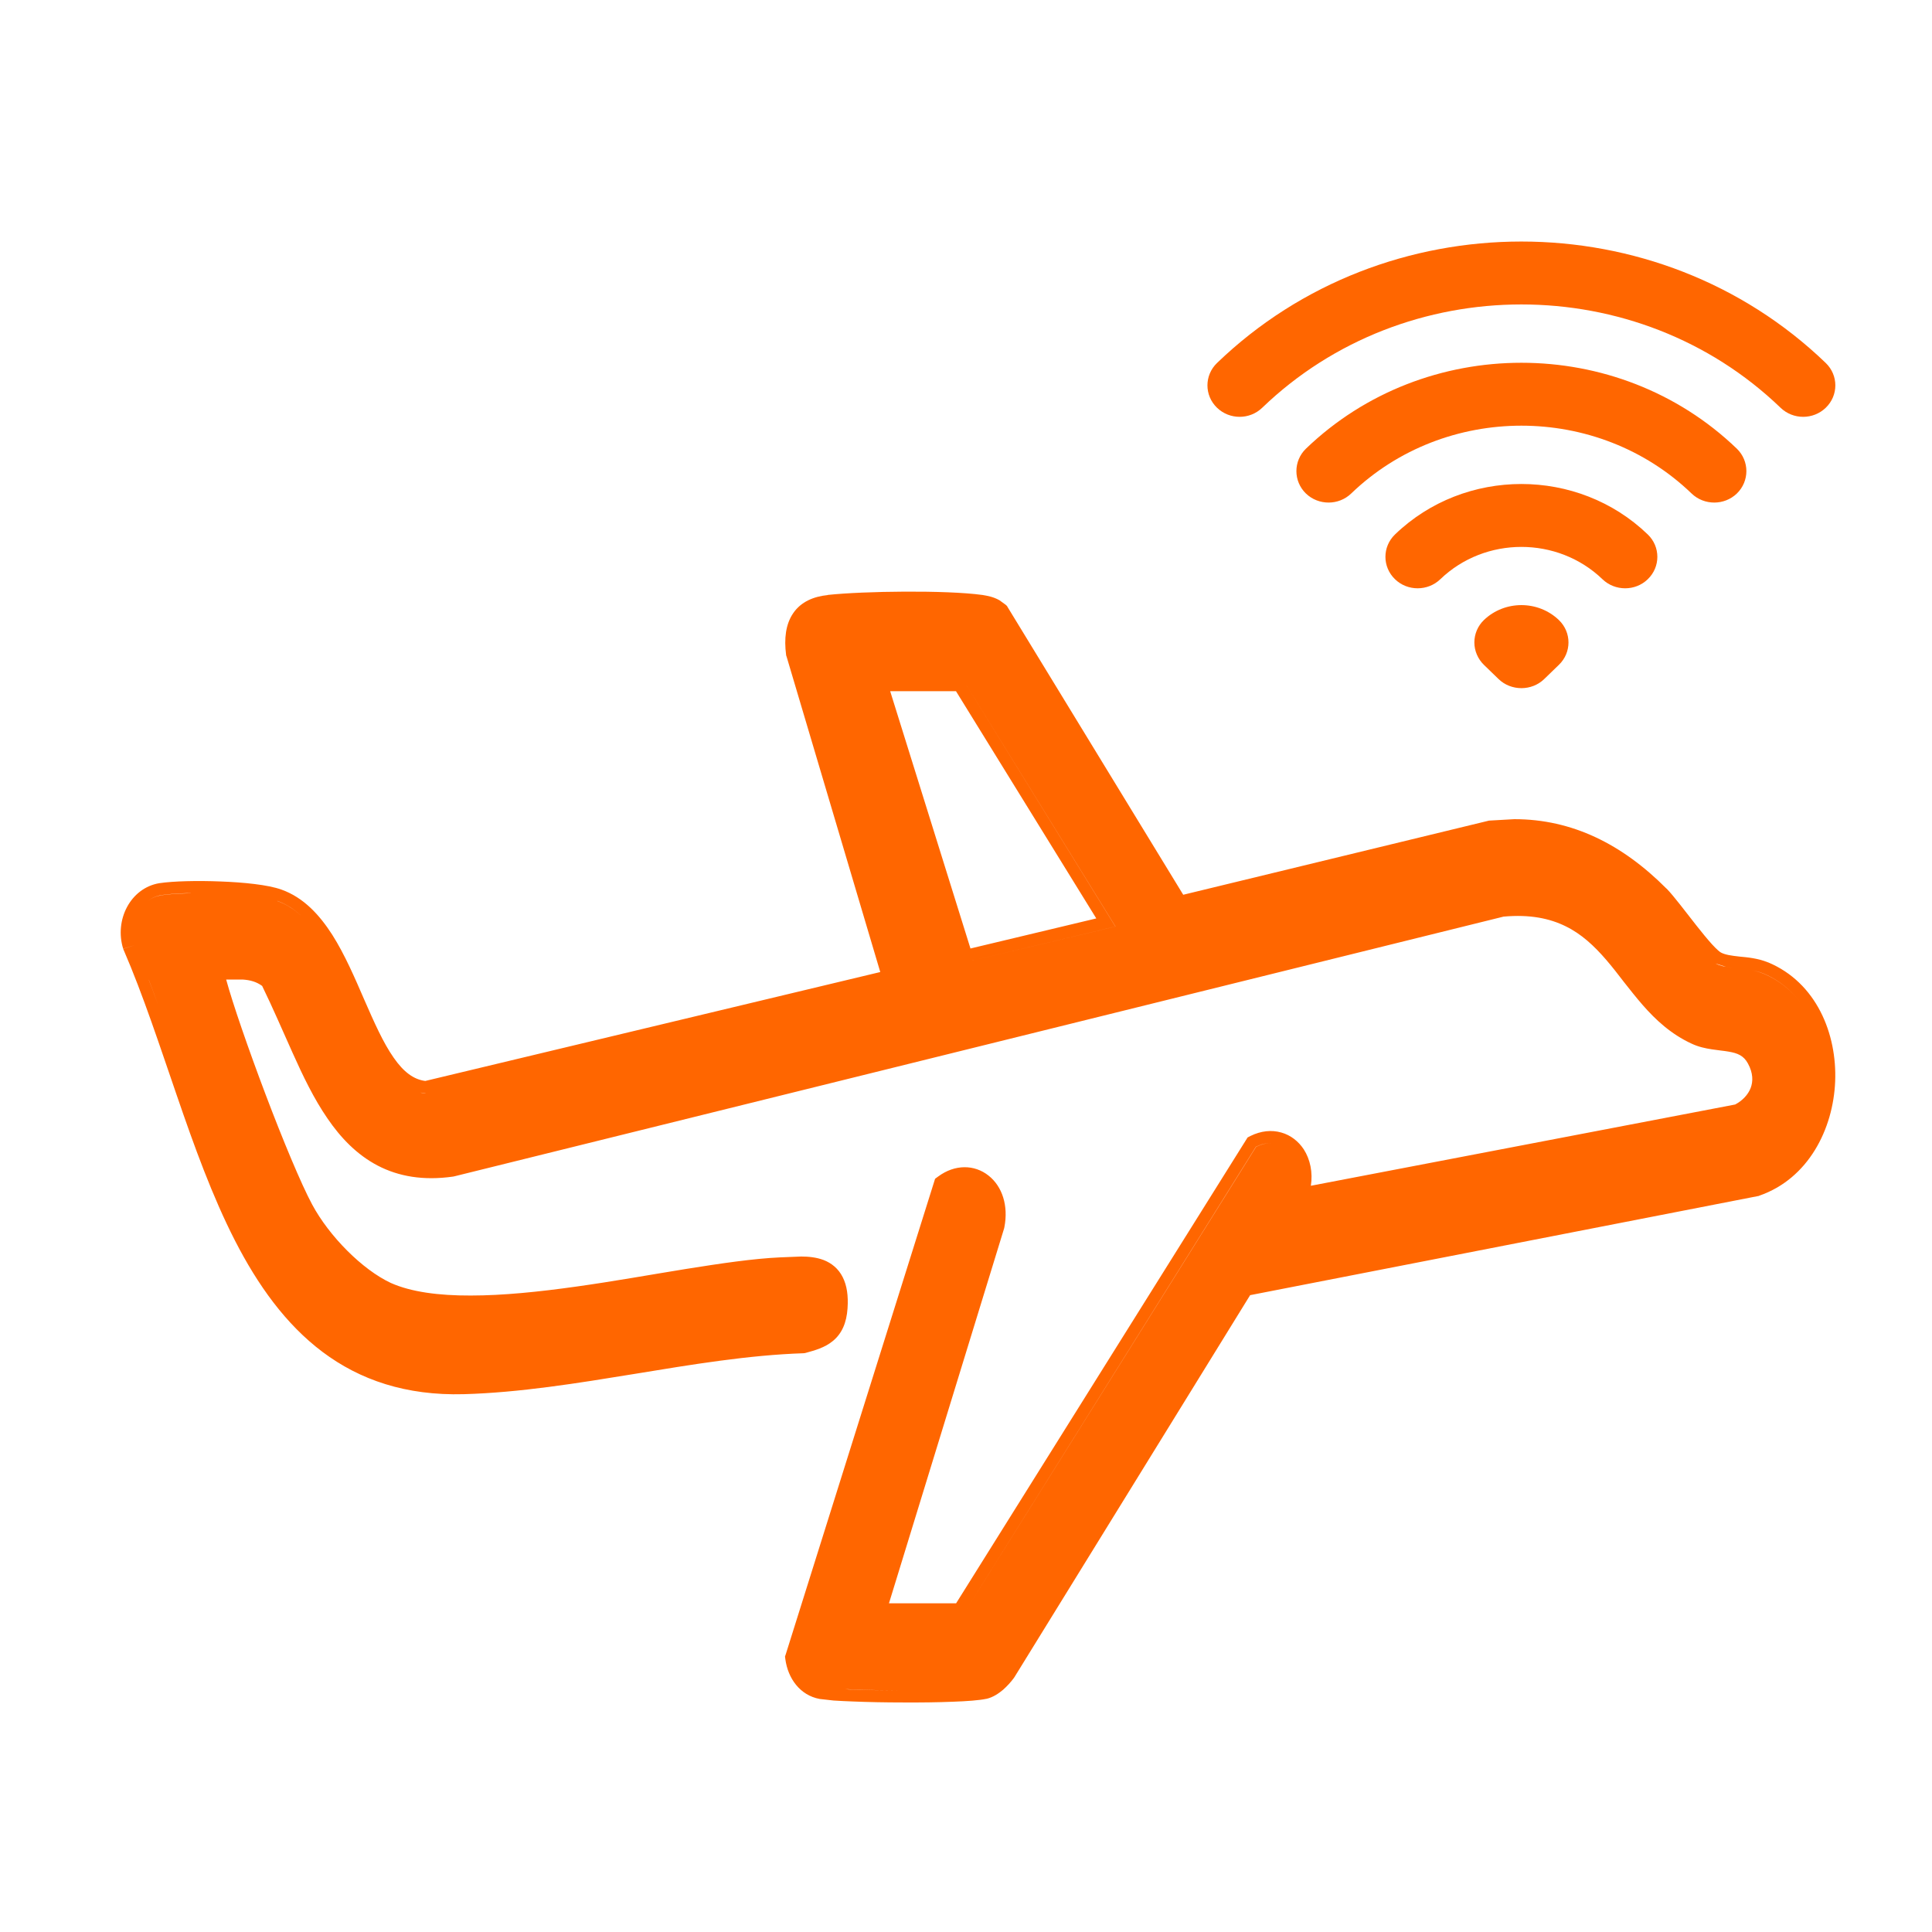
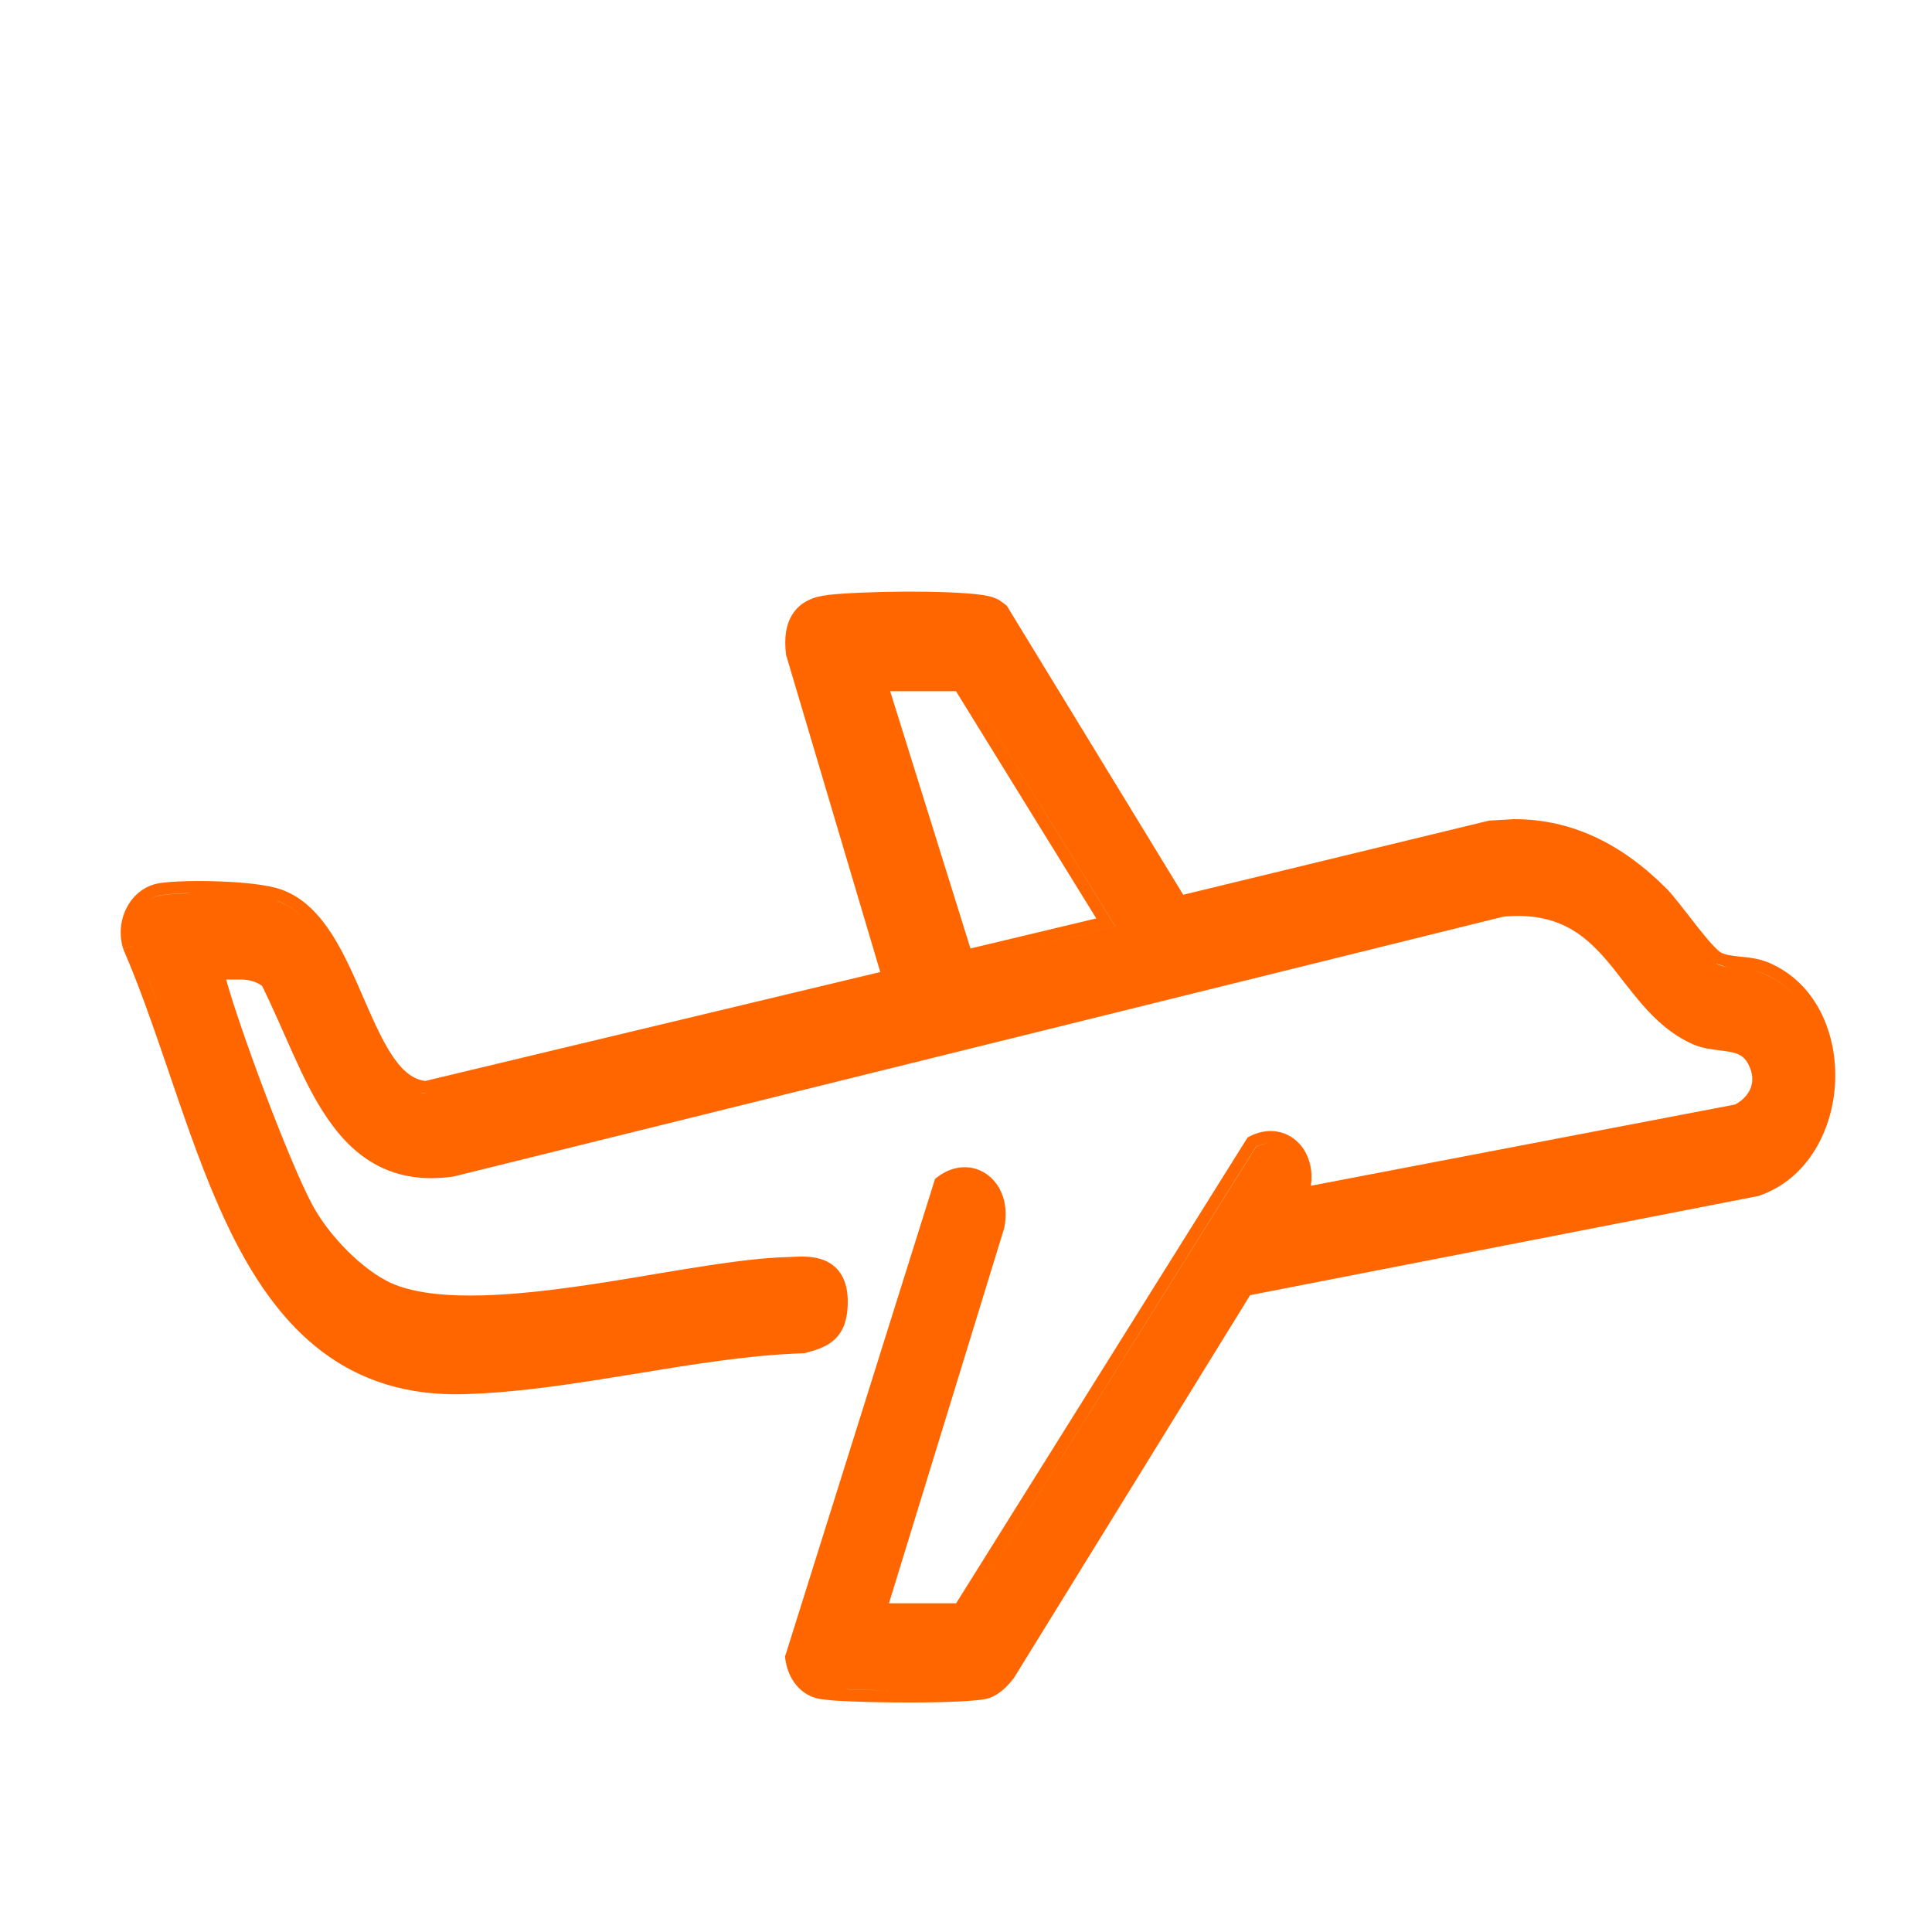
<svg xmlns="http://www.w3.org/2000/svg" width="16" height="16" viewBox="0 0 16 16" fill="none">
  <path d="M6.855 4.927C7.154 4.895 7.836 4.886 8.134 4.927H8.135C8.176 4.934 8.226 4.942 8.277 4.971L8.328 5.008L8.339 5.018L8.346 5.03L9.799 7.41L12.319 6.799L12.331 6.796L12.541 6.784C13.021 6.784 13.436 6.992 13.801 7.359H13.802C13.865 7.424 13.963 7.556 14.05 7.666C14.095 7.723 14.139 7.777 14.177 7.819C14.218 7.864 14.243 7.884 14.253 7.889C14.288 7.907 14.334 7.914 14.406 7.922C14.472 7.928 14.558 7.936 14.642 7.97H14.643C15.042 8.137 15.214 8.56 15.198 8.956C15.182 9.351 14.976 9.761 14.57 9.902L14.563 9.905L14.556 9.906L10.353 10.726L8.402 13.888L8.396 13.897C8.373 13.928 8.342 13.963 8.307 13.994C8.271 14.024 8.225 14.056 8.17 14.069H8.168C8.112 14.081 8.008 14.089 7.891 14.093C7.769 14.098 7.623 14.1 7.478 14.099C7.333 14.099 7.188 14.096 7.066 14.091C7.007 14.089 6.951 14.086 6.903 14.083L6.788 14.07C6.625 14.04 6.525 13.899 6.504 13.741L6.501 13.719L6.508 13.698L7.734 9.794L7.744 9.762L7.77 9.743C7.908 9.641 8.07 9.643 8.187 9.736C8.301 9.826 8.352 9.986 8.318 10.162L8.316 10.172L7.362 13.278H7.918L10.317 9.444L10.332 9.42L10.357 9.407C10.443 9.365 10.531 9.356 10.611 9.379C10.69 9.401 10.754 9.453 10.797 9.518C10.851 9.602 10.873 9.71 10.856 9.82L14.37 9.147C14.43 9.115 14.476 9.067 14.498 9.011C14.519 8.956 14.519 8.887 14.476 8.808C14.441 8.743 14.392 8.722 14.315 8.709C14.295 8.705 14.273 8.703 14.25 8.7C14.227 8.697 14.201 8.694 14.176 8.69C14.124 8.682 14.066 8.67 14.009 8.643C13.84 8.565 13.712 8.447 13.603 8.322C13.549 8.26 13.498 8.195 13.449 8.133C13.4 8.069 13.352 8.007 13.302 7.949C13.202 7.833 13.097 7.735 12.966 7.671C12.836 7.607 12.673 7.571 12.452 7.591L3.762 9.742L3.752 9.744C3.506 9.779 3.301 9.743 3.128 9.653C2.956 9.563 2.822 9.424 2.711 9.261C2.6 9.1 2.509 8.911 2.423 8.719C2.339 8.533 2.259 8.345 2.171 8.165C2.123 8.13 2.071 8.116 2.008 8.112H1.873C1.927 8.311 2.057 8.687 2.198 9.06C2.342 9.441 2.495 9.808 2.585 9.975C2.726 10.238 3.001 10.515 3.237 10.625C3.403 10.699 3.631 10.73 3.899 10.729C4.166 10.729 4.466 10.698 4.772 10.655C5.08 10.612 5.39 10.556 5.681 10.509C5.969 10.463 6.239 10.423 6.461 10.413L6.635 10.406C6.694 10.406 6.76 10.412 6.821 10.435C6.885 10.46 6.943 10.505 6.979 10.577C7.014 10.646 7.026 10.732 7.019 10.834V10.835C7.011 10.955 6.972 11.044 6.898 11.105C6.831 11.161 6.745 11.184 6.676 11.203L6.664 11.206L6.653 11.207C6.201 11.222 5.731 11.3 5.256 11.378C4.783 11.455 4.304 11.533 3.841 11.546C3.361 11.559 2.98 11.428 2.671 11.196C2.365 10.966 2.134 10.641 1.946 10.274C1.758 9.907 1.608 9.491 1.466 9.077C1.322 8.66 1.187 8.244 1.024 7.867L1.02 7.858L1.116 7.828L1.02 7.857C0.946 7.619 1.08 7.354 1.32 7.314H1.321C1.434 7.297 1.635 7.292 1.827 7.3C2.016 7.307 2.219 7.327 2.33 7.367C2.514 7.432 2.647 7.578 2.752 7.742C2.856 7.906 2.94 8.102 3.018 8.282C3.099 8.467 3.173 8.635 3.26 8.759C3.343 8.879 3.427 8.94 3.522 8.952L7.29 8.05L6.514 5.437L6.511 5.429L6.51 5.422C6.493 5.29 6.506 5.17 6.569 5.078C6.634 4.983 6.738 4.94 6.855 4.928V4.927ZM7.027 13.991C7.149 13.997 7.302 13.998 7.456 13.999C7.175 13.998 6.899 13.989 6.807 13.971L7.027 13.991ZM7.541 13.999C7.632 13.998 7.722 13.997 7.804 13.995C7.722 13.997 7.632 13.998 7.541 13.999ZM10.451 9.477C10.435 9.482 10.418 9.489 10.401 9.497L7.971 13.382L10.402 9.498C10.452 9.473 10.499 9.464 10.542 9.467C10.513 9.465 10.483 9.468 10.451 9.477ZM3.368 11.406C3.463 11.426 3.564 11.439 3.671 11.444C3.564 11.439 3.463 11.426 3.368 11.406ZM3.227 11.369C3.249 11.375 3.27 11.381 3.292 11.386C3.27 11.381 3.249 11.375 3.227 11.369ZM3.094 11.322C3.122 11.333 3.151 11.342 3.18 11.352C3.151 11.342 3.122 11.333 3.094 11.322ZM2.963 11.261C2.995 11.278 3.028 11.293 3.061 11.307C3.028 11.293 2.995 11.278 2.963 11.261ZM2.747 11.128C2.759 11.136 2.771 11.145 2.783 11.153C2.771 11.145 2.759 11.136 2.747 11.128ZM2.632 11.036C2.649 11.051 2.667 11.065 2.684 11.079C2.667 11.065 2.649 11.051 2.632 11.036ZM6.807 11.047C6.813 11.043 6.82 11.039 6.826 11.034C6.82 11.039 6.813 11.043 6.807 11.047ZM6.84 11.022C6.846 11.016 6.852 11.01 6.858 11.004C6.852 11.01 6.846 11.016 6.84 11.022ZM2.537 10.947C2.557 10.967 2.578 10.987 2.599 11.007C2.578 10.987 2.557 10.967 2.537 10.947ZM6.87 10.989C6.875 10.982 6.879 10.973 6.884 10.964C6.879 10.973 6.875 10.982 6.87 10.989ZM2.432 10.834C2.451 10.857 2.472 10.878 2.492 10.9C2.472 10.878 2.451 10.857 2.432 10.834ZM2.361 10.749C2.378 10.771 2.396 10.791 2.414 10.812C2.396 10.791 2.378 10.771 2.361 10.749ZM2.227 10.556C2.261 10.607 2.293 10.657 2.329 10.705C2.293 10.657 2.261 10.607 2.227 10.556ZM6.714 10.511C6.765 10.518 6.81 10.533 6.846 10.564C6.81 10.534 6.765 10.518 6.714 10.511ZM2.072 10.294C2.101 10.348 2.131 10.403 2.162 10.455C2.131 10.403 2.101 10.348 2.072 10.294ZM1.945 10.038C1.97 10.092 1.995 10.145 2.021 10.197C1.995 10.145 1.97 10.092 1.945 10.038ZM1.839 9.794C1.853 9.829 1.867 9.864 1.882 9.899C1.867 9.864 1.853 9.829 1.839 9.794ZM10.714 9.574V9.573V9.574ZM1.658 9.315C1.696 9.421 1.732 9.527 1.772 9.631C1.732 9.527 1.696 9.421 1.658 9.315ZM3.174 9.565H3.175H3.174ZM2.876 9.315H2.877H2.876ZM3.524 9.054L3.473 9.047C3.449 9.041 3.426 9.031 3.404 9.021C3.442 9.038 3.481 9.052 3.524 9.055V9.054ZM2.821 8.087C2.914 8.287 2.998 8.499 3.093 8.675C2.998 8.499 2.914 8.287 2.821 8.087ZM14.604 8.063C14.735 8.118 14.839 8.204 14.918 8.31C14.839 8.204 14.735 8.117 14.604 8.062C14.572 8.049 14.538 8.041 14.505 8.035C14.538 8.041 14.572 8.05 14.604 8.063ZM1.309 8.322C1.285 8.254 1.261 8.187 1.235 8.121L1.231 8.112C1.258 8.181 1.284 8.251 1.309 8.322ZM14.207 7.979C14.286 8.019 14.385 8.016 14.485 8.032C14.42 8.022 14.355 8.019 14.297 8.008L14.207 7.979ZM9.237 7.673L7.971 7.975L9.238 7.673L7.971 5.621L9.237 7.673ZM2.722 7.889C2.708 7.865 2.695 7.842 2.681 7.819C2.695 7.842 2.708 7.865 2.722 7.889ZM8.037 7.855L9.079 7.606L7.917 5.724H7.372L8.037 7.855ZM2.659 7.785C2.646 7.765 2.633 7.747 2.62 7.728C2.633 7.747 2.646 7.765 2.659 7.785ZM1.336 7.413C1.293 7.42 1.255 7.437 1.222 7.463C1.255 7.437 1.294 7.421 1.337 7.414C1.44 7.398 1.633 7.393 1.823 7.4L1.547 7.397C1.462 7.399 1.388 7.405 1.336 7.413ZM2.297 7.462C2.371 7.488 2.437 7.531 2.497 7.586C2.468 7.559 2.437 7.535 2.405 7.514C2.371 7.493 2.335 7.474 2.297 7.461V7.462ZM6.603 5.327C6.604 5.35 6.605 5.375 6.608 5.402C6.605 5.375 6.604 5.35 6.603 5.327ZM6.622 5.196C6.618 5.208 6.616 5.221 6.613 5.235C6.616 5.221 6.618 5.208 6.622 5.196ZM6.645 5.145C6.639 5.155 6.634 5.166 6.629 5.177C6.634 5.166 6.639 5.155 6.645 5.145ZM6.677 5.106C6.671 5.112 6.665 5.117 6.66 5.124C6.665 5.117 6.671 5.112 6.677 5.106ZM6.726 5.067C6.715 5.074 6.704 5.081 6.694 5.089C6.704 5.081 6.715 5.074 6.726 5.067ZM8.227 5.058H8.228H8.227ZM6.745 5.057C6.743 5.058 6.742 5.059 6.74 5.059C6.757 5.051 6.776 5.044 6.797 5.039L6.745 5.057ZM2.855 11.201C2.888 11.221 2.921 11.24 2.955 11.258C2.921 11.24 2.888 11.221 2.855 11.201ZM4.003 10.827C4.1 10.824 4.2 10.819 4.302 10.81C4.2 10.819 4.1 10.824 4.003 10.827ZM6.608 5.254C6.606 5.27 6.605 5.288 6.604 5.306C6.605 5.288 6.606 5.27 6.608 5.254Z" fill="#FF6600" />
-   <path d="M12.289 5.135C12.461 4.97 12.738 4.97 12.91 5.135C13.016 5.237 13.016 5.404 12.91 5.506L12.787 5.625C12.737 5.673 12.669 5.699 12.6 5.699C12.53 5.699 12.462 5.673 12.412 5.625L12.289 5.506C12.239 5.457 12.21 5.39 12.21 5.32C12.21 5.25 12.239 5.183 12.289 5.135ZM11.553 4.426C12.131 3.869 13.068 3.869 13.646 4.426C13.752 4.528 13.752 4.695 13.646 4.797C13.543 4.897 13.375 4.897 13.271 4.797C12.9 4.44 12.299 4.44 11.928 4.797C11.824 4.897 11.656 4.897 11.553 4.797C11.447 4.695 11.447 4.528 11.553 4.426ZM10.815 3.716C11.801 2.767 13.398 2.767 14.384 3.716C14.489 3.818 14.489 3.985 14.384 4.087C14.28 4.187 14.113 4.187 14.009 4.087C13.231 3.338 11.968 3.338 11.19 4.087C11.086 4.187 10.919 4.187 10.815 4.087C10.71 3.985 10.71 3.818 10.815 3.716ZM10.079 3.006C11.471 1.665 13.728 1.665 15.12 3.006C15.226 3.108 15.226 3.275 15.12 3.377C15.016 3.477 14.85 3.477 14.746 3.377C13.561 2.236 11.638 2.236 10.453 3.377C10.349 3.477 10.183 3.477 10.079 3.377C9.973 3.275 9.973 3.108 10.079 3.006Z" fill="#FF6600" />
</svg>